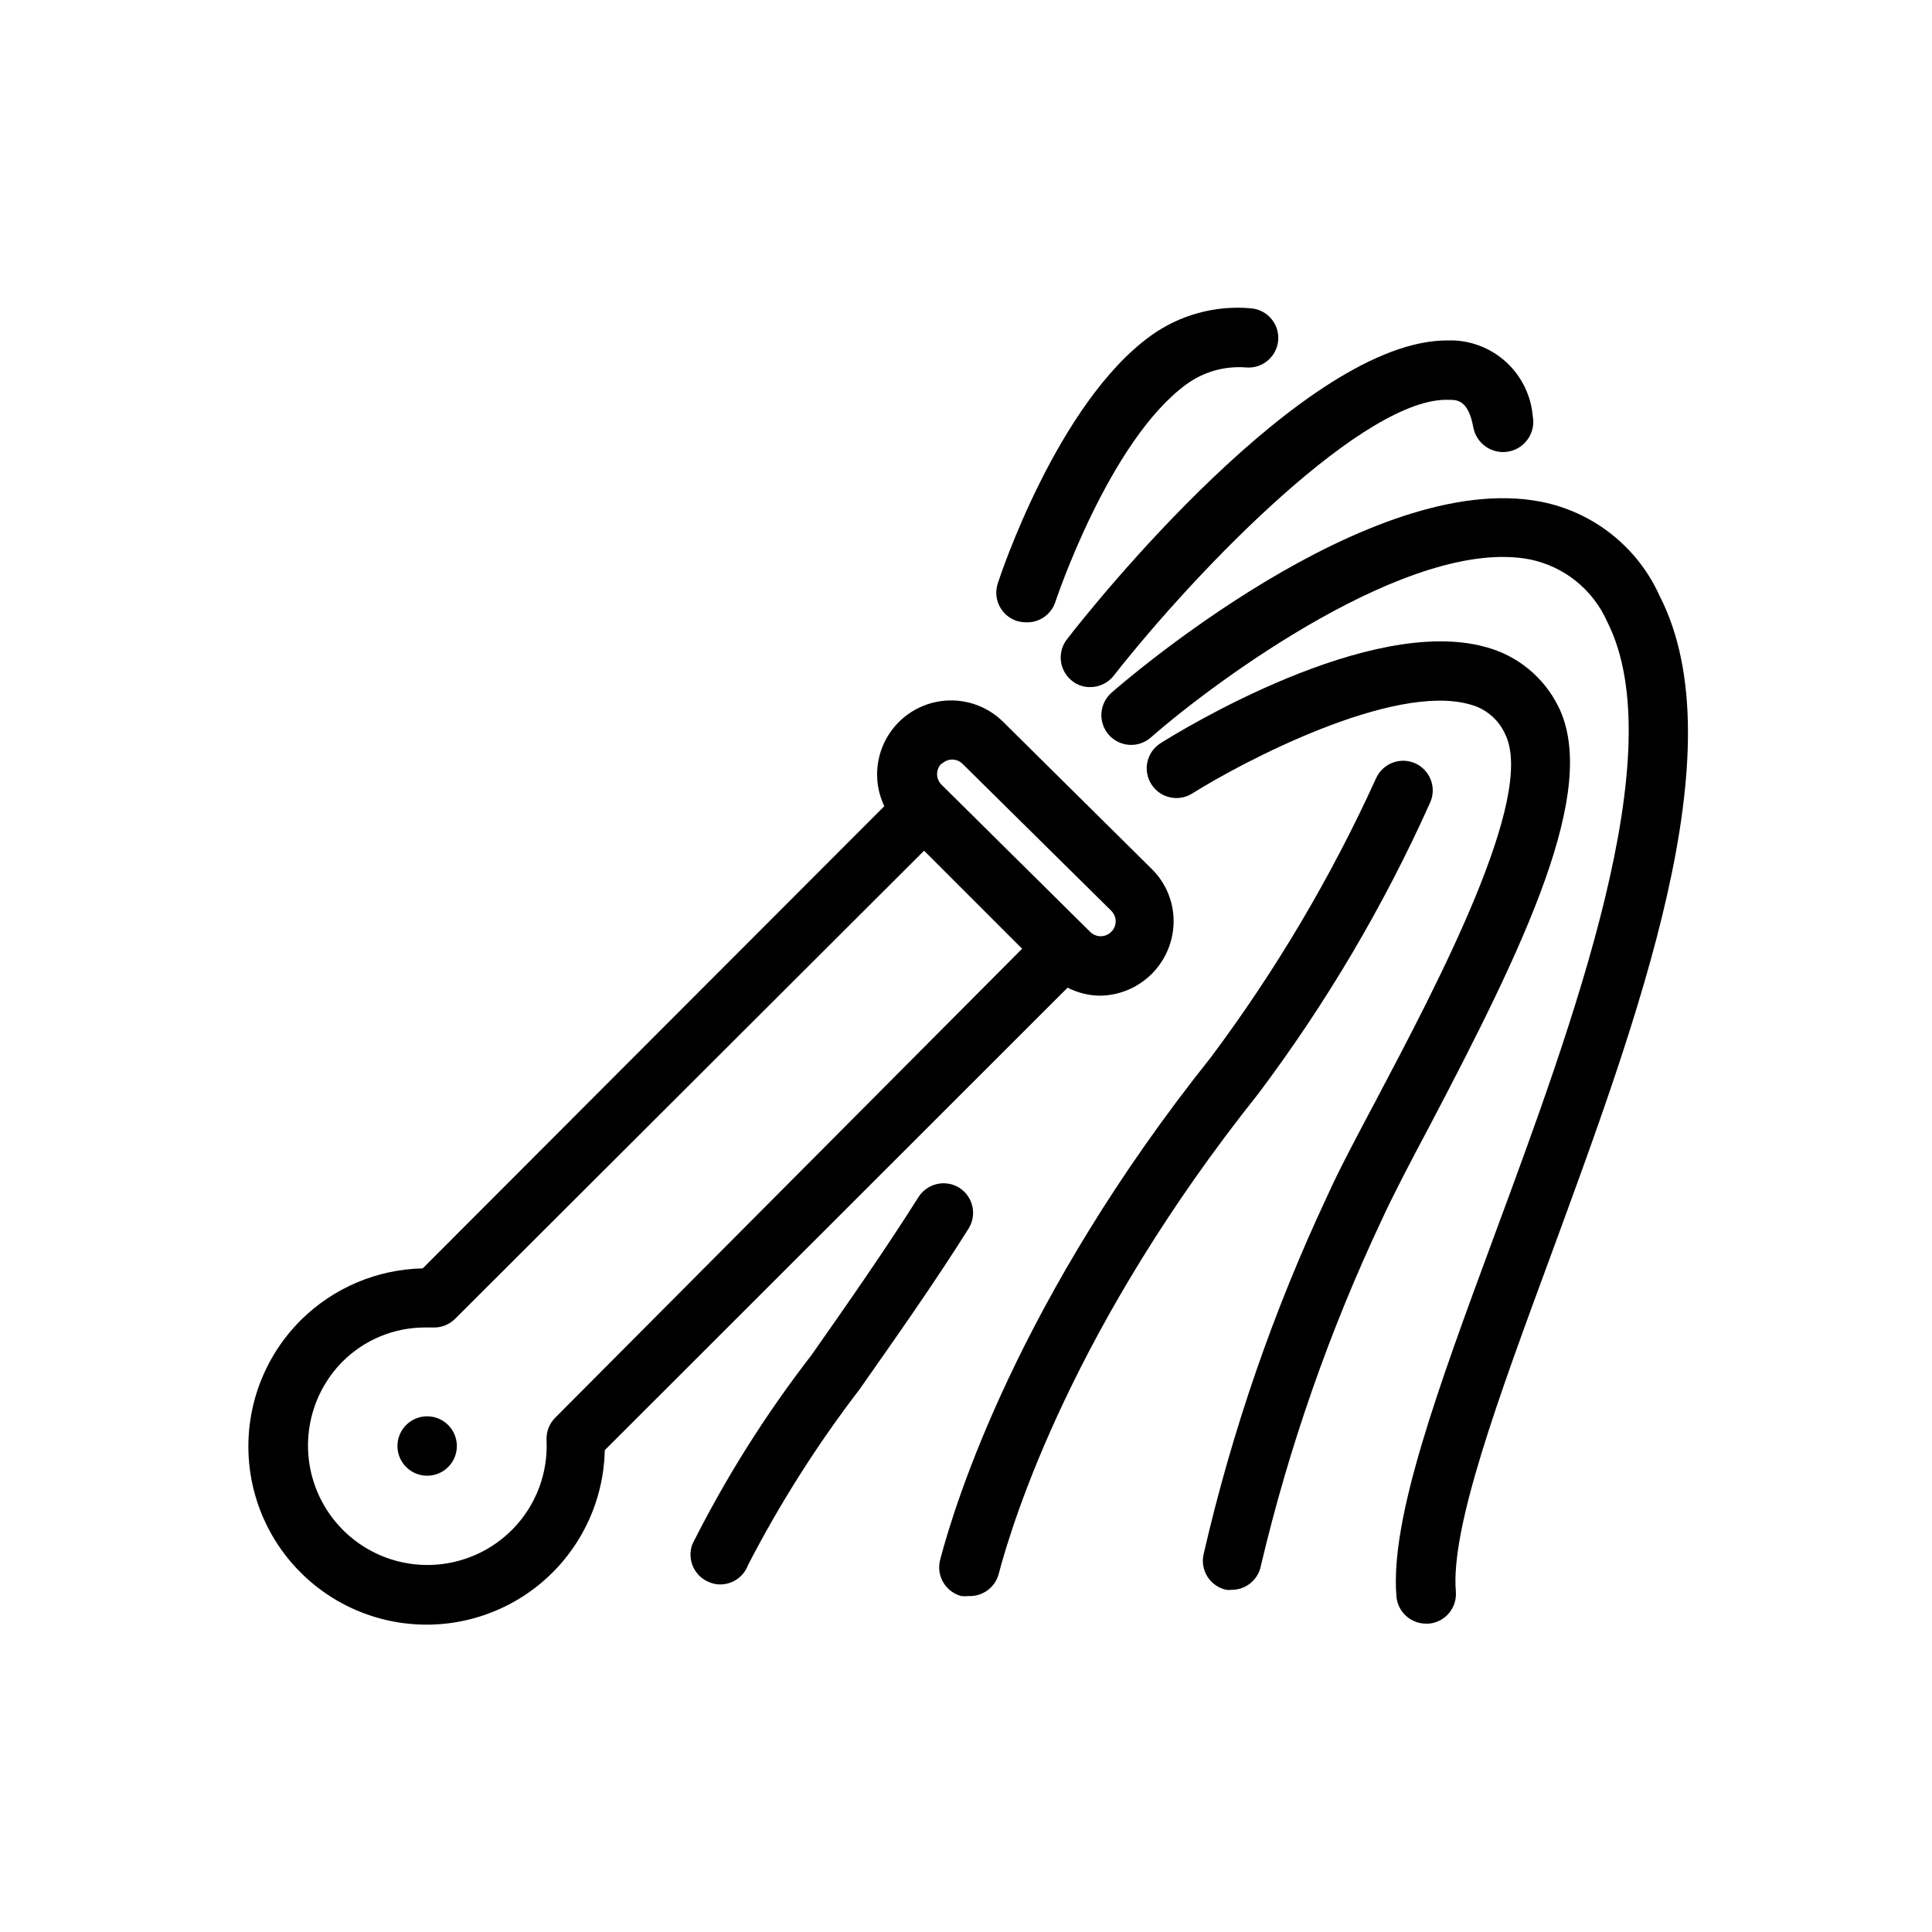
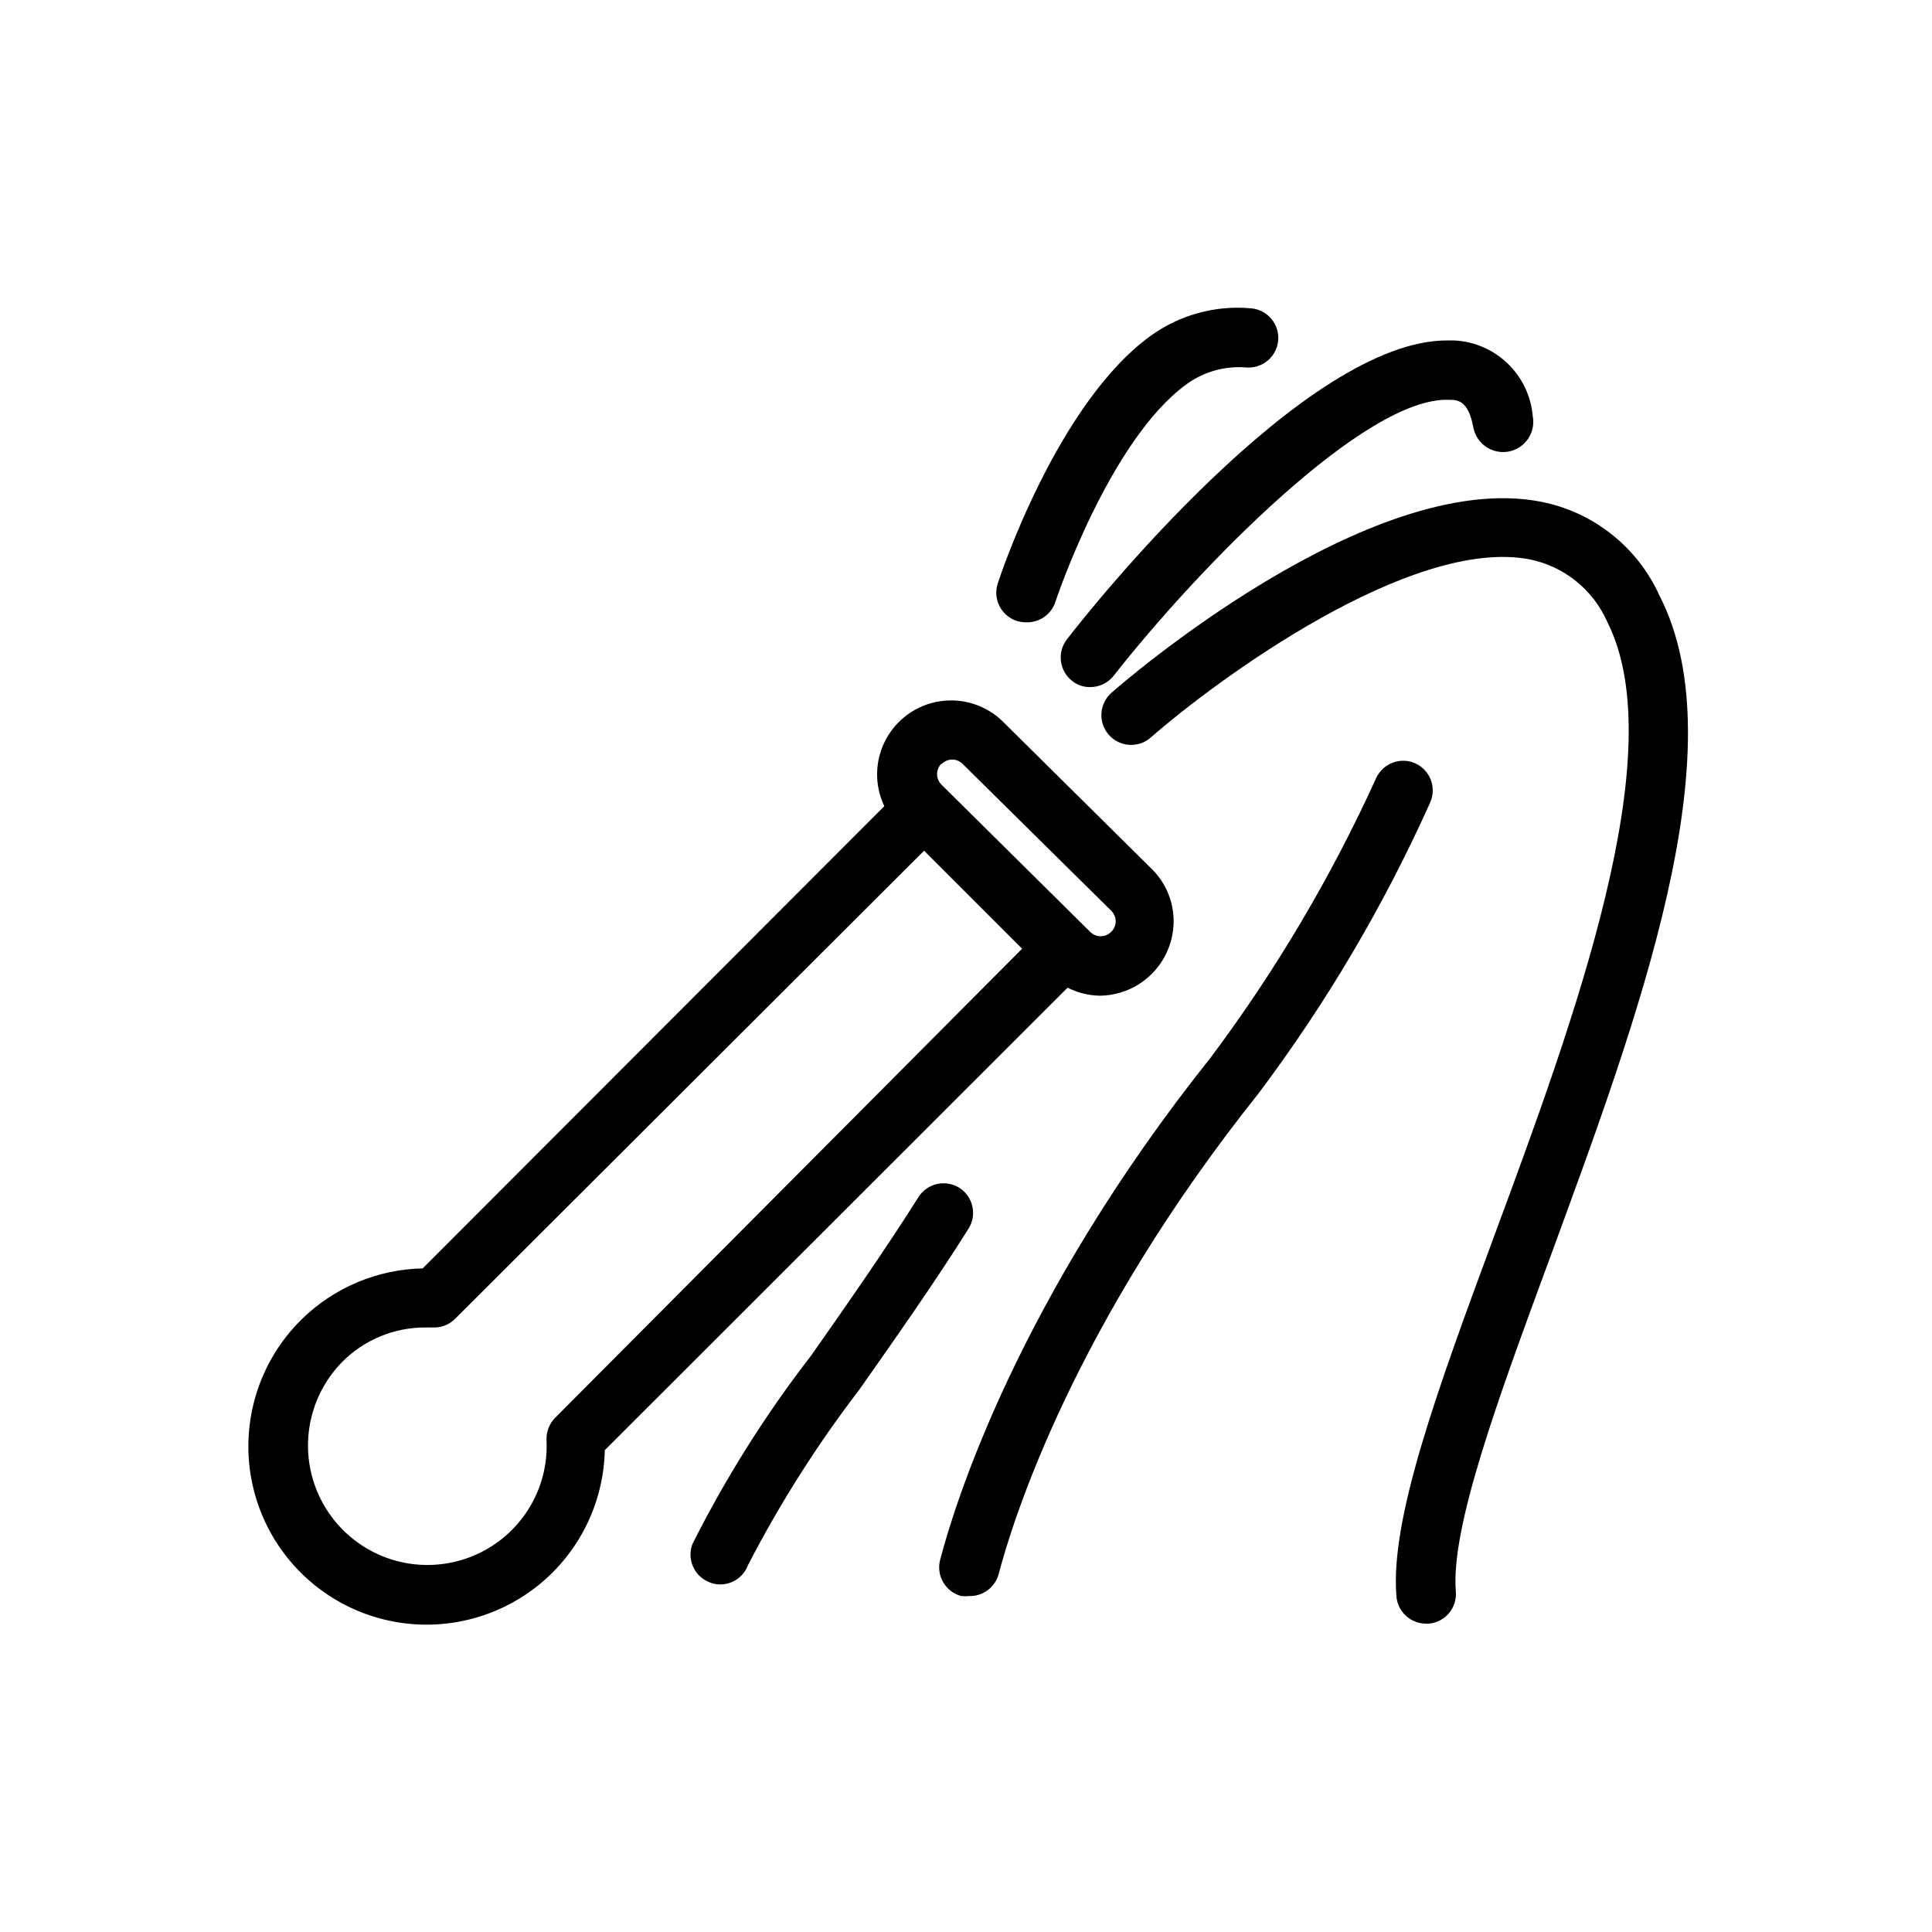
<svg xmlns="http://www.w3.org/2000/svg" fill="#000000" width="800px" height="800px" version="1.1" viewBox="144 144 512 512">
  <g>
-     <path d="m265.07 527.21c0 4.348-3.523 7.871-7.871 7.871-4.348 0-7.871-3.523-7.871-7.871 0-4.348 3.523-7.871 7.871-7.871 4.348 0 7.871 3.523 7.871 7.871" />
    <path d="m435.34 407.87c5.215-0.02 10.207-2.102 13.895-5.789 3.684-3.684 5.766-8.68 5.785-13.891 0.023-5.242-2.078-10.27-5.824-13.934l-39.359-38.965v-0.004c-4.406-4.363-10.621-6.383-16.75-5.445-6.129 0.934-11.457 4.715-14.359 10.195-2.906 5.481-3.047 12.008-0.379 17.609l-122.33 122.49c-12.078 0.254-23.602 5.129-32.195 13.617-11.164 11.051-16.102 26.93-13.176 42.363 2.926 15.434 13.332 28.402 27.762 34.602 14.434 6.199 31.004 4.816 44.211-3.688 13.207-8.5 21.324-23.016 21.652-38.719l122.65-122.57c2.609 1.332 5.488 2.059 8.422 2.125zm-41.801-61.402c0.75-0.754 1.77-1.18 2.836-1.18 1.035 0.012 2.027 0.438 2.754 1.18l39.359 38.887c0.754 0.754 1.18 1.77 1.18 2.836-0.004 1.039-0.43 2.031-1.18 2.754-0.738 0.746-1.746 1.164-2.793 1.164-1.051 0-2.055-0.418-2.797-1.164l-39.359-38.965c-0.77-0.742-1.203-1.766-1.203-2.836 0-1.066 0.434-2.09 1.203-2.832zm-102.34 173.18c-1.602 1.566-2.461 3.742-2.363 5.984 0.438 8.777-2.816 17.34-8.973 23.617-7.918 8.07-19.539 11.305-30.488 8.484-10.949-2.82-19.559-11.27-22.59-22.16-3.035-10.891-0.023-22.574 7.894-30.645 5.848-5.891 13.82-9.18 22.117-9.133h1.812c2.227 0.121 4.402-0.707 5.984-2.281l124.3-124.07 25.977 25.977z" />
-     <path d="m556.96 331.2c-3.859-7.781-10.887-13.52-19.285-15.742-30.699-8.5-80.531 21.965-86.121 25.504-3.672 2.328-4.766 7.191-2.438 10.863 2.324 3.676 7.188 4.769 10.863 2.441 13.539-8.5 53.137-29.285 73.445-23.617 4.188 1.039 7.668 3.941 9.445 7.875 8.344 16.609-18.262 66.832-34.086 96.824-5.352 10.078-9.996 18.812-13.066 25.664-14.25 30.367-25.227 62.164-32.746 94.855-0.473 2.047-0.102 4.199 1.02 5.973 1.125 1.773 2.91 3.023 4.961 3.477 0.445 0.07 0.895 0.07 1.34 0 3.848 0.062 7.18-2.668 7.871-6.457 7.473-31.57 18.211-62.281 32.039-91.629 2.914-6.375 7.398-14.957 12.676-24.875 25.109-47.785 45.105-89.113 34.082-111.16z" />
    <path d="m583.81 301.91c-5.82-12.938-17.562-22.242-31.488-24.957-45.344-8.816-111 48.176-113.75 50.617-1.574 1.379-2.539 3.328-2.68 5.418-0.141 2.086 0.555 4.144 1.934 5.723 2.867 3.281 7.856 3.617 11.137 0.746 17.32-15.191 68.957-53.215 100.37-47.23h0.004c9.168 1.852 16.863 8.047 20.625 16.609 17.398 34.559-8.895 105.72-30.07 162.95-14.801 40.07-27.551 74.707-25.82 95.25l-0.004 0.004c0.332 4.102 3.762 7.254 7.875 7.242h0.707c4.324-0.375 7.527-4.18 7.164-8.5-1.418-17.082 11.414-51.719 24.953-88.48 23.145-63.059 49.91-134.69 29.047-175.39z" />
-     <path d="m522.96 356.78c0.879-1.898 0.969-4.07 0.246-6.035-0.727-1.965-2.203-3.562-4.106-4.434-3.934-1.785-8.57-0.062-10.391 3.856-11.906 26.199-26.609 51.035-43.848 74.078-51.012 63.922-67.777 118.08-71.715 133.12v-0.004c-1.098 4.195 1.402 8.488 5.59 9.605 0.68 0.078 1.367 0.078 2.047 0 3.66 0.125 6.922-2.289 7.871-5.824 3.777-14.328 19.758-65.809 68.801-127.29l0.004-0.004c17.98-23.918 33.242-49.766 45.5-77.066z" />
+     <path d="m522.96 356.78c0.879-1.898 0.969-4.07 0.246-6.035-0.727-1.965-2.203-3.562-4.106-4.434-3.934-1.785-8.57-0.062-10.391 3.856-11.906 26.199-26.609 51.035-43.848 74.078-51.012 63.922-67.777 118.08-71.715 133.12v-0.004c-1.098 4.195 1.402 8.488 5.59 9.605 0.68 0.078 1.367 0.078 2.047 0 3.66 0.125 6.922-2.289 7.871-5.824 3.777-14.328 19.758-65.809 68.801-127.29l0.004-0.004c17.98-23.918 33.242-49.766 45.5-77.066" />
    <path d="m426.76 313.41c-2.66 3.418-2.062 8.34 1.34 11.02 1.355 1.102 3.055 1.688 4.801 1.656 2.426 0.012 4.719-1.094 6.219-2.992 22.75-28.969 66.914-74.156 88.953-73.133 2.047 0 5.039 0 6.375 7.32h0.004c0.824 4.348 5.019 7.203 9.367 6.379 4.348-0.828 7.203-5.019 6.375-9.367-0.449-5.309-2.816-10.27-6.652-13.961-3.84-3.695-8.887-5.867-14.207-6.113h-1.73c-37.707-0.16-94.465 70.848-100.84 79.191z" />
    <path d="m398.27 458.8c-1.762-1.117-3.898-1.484-5.938-1.027-2.035 0.457-3.809 1.703-4.926 3.469-8.895 14.09-18.812 28.262-28.418 41.957-12.082 15.609-22.629 32.352-31.488 49.988-0.742 1.953-0.676 4.121 0.18 6.023 0.855 1.906 2.434 3.391 4.387 4.133 0.875 0.363 1.809 0.551 2.754 0.551 3.297 0.012 6.25-2.031 7.402-5.117 8.445-16.352 18.32-31.918 29.52-46.523 9.289-13.227 19.836-28.184 28.891-42.586v-0.004c2.34-3.652 1.285-8.512-2.363-10.863z" />
    <path d="m413.38 308.53c0.789 0.242 1.609 0.375 2.438 0.391 3.551 0.176 6.777-2.051 7.871-5.43 0 0 14.168-42.746 34.793-57.703h0.004c4.555-3.297 10.137-4.859 15.742-4.406 4.324 0.363 8.129-2.844 8.504-7.164 0.363-4.324-2.84-8.129-7.164-8.504-9.488-0.871-18.969 1.73-26.688 7.32-24.719 17.949-39.832 63.605-40.461 65.574-1.352 4.109 0.863 8.535 4.961 9.922z" />
  </g>
</svg>